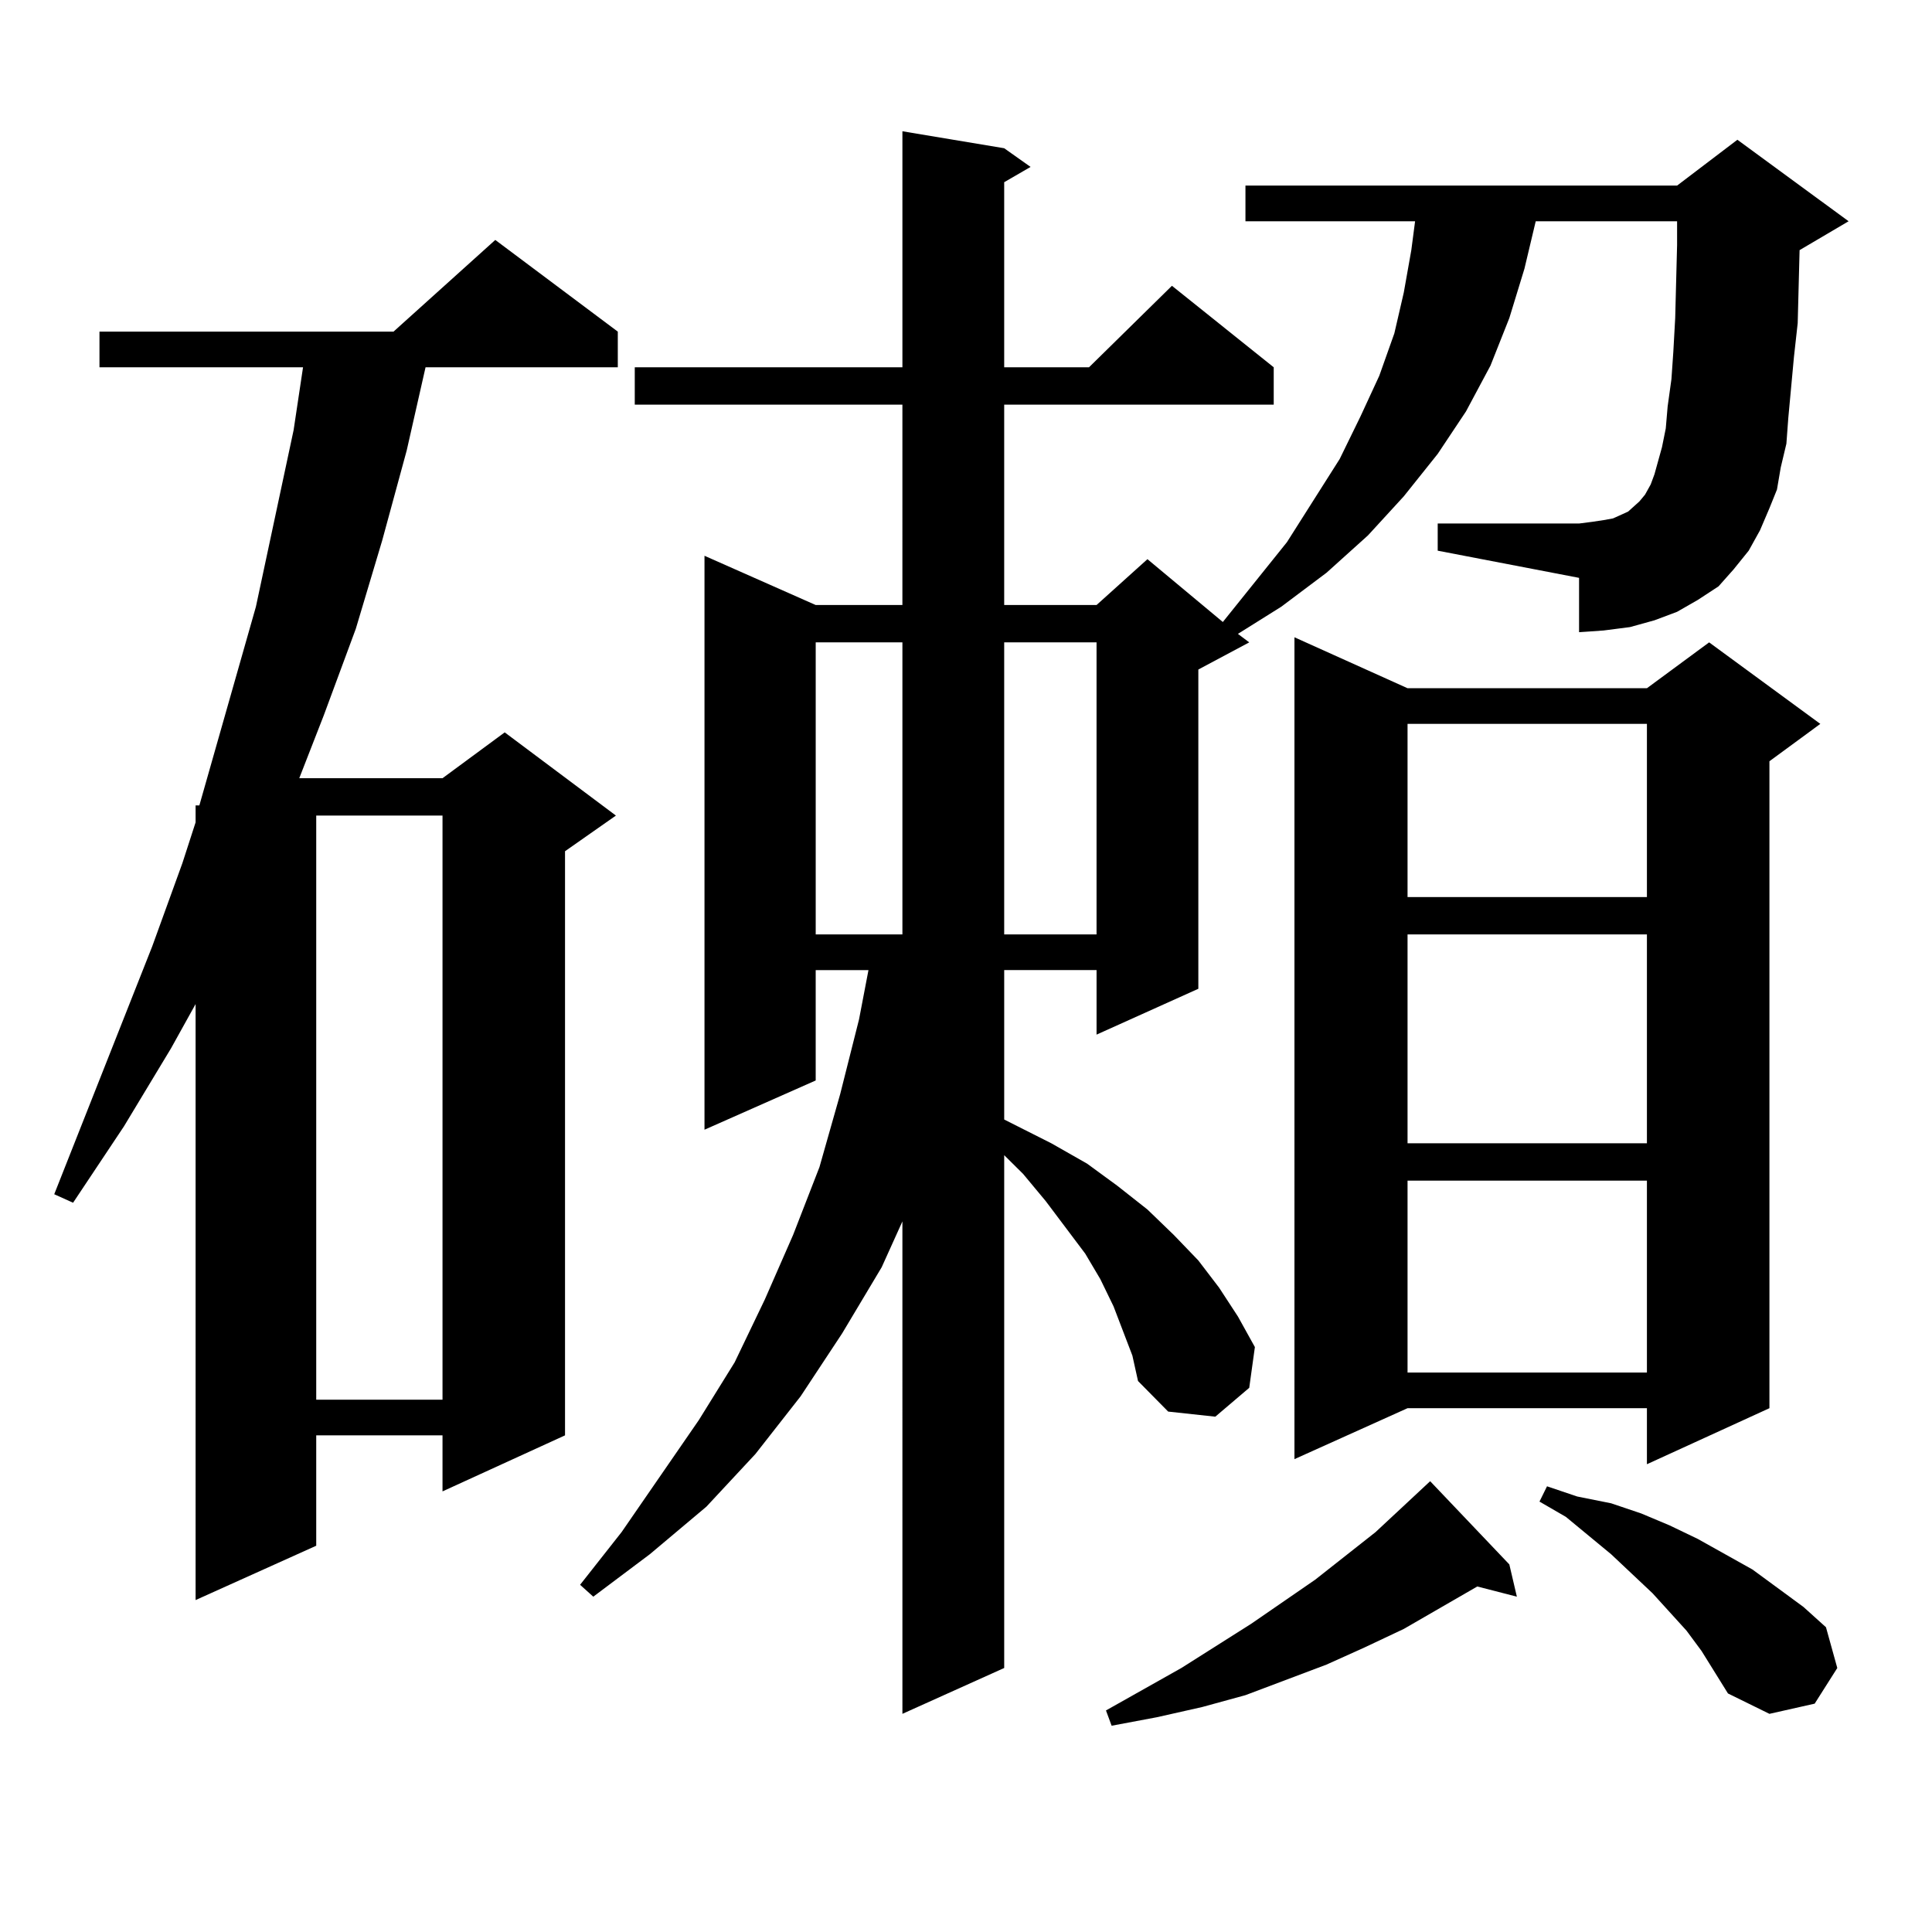
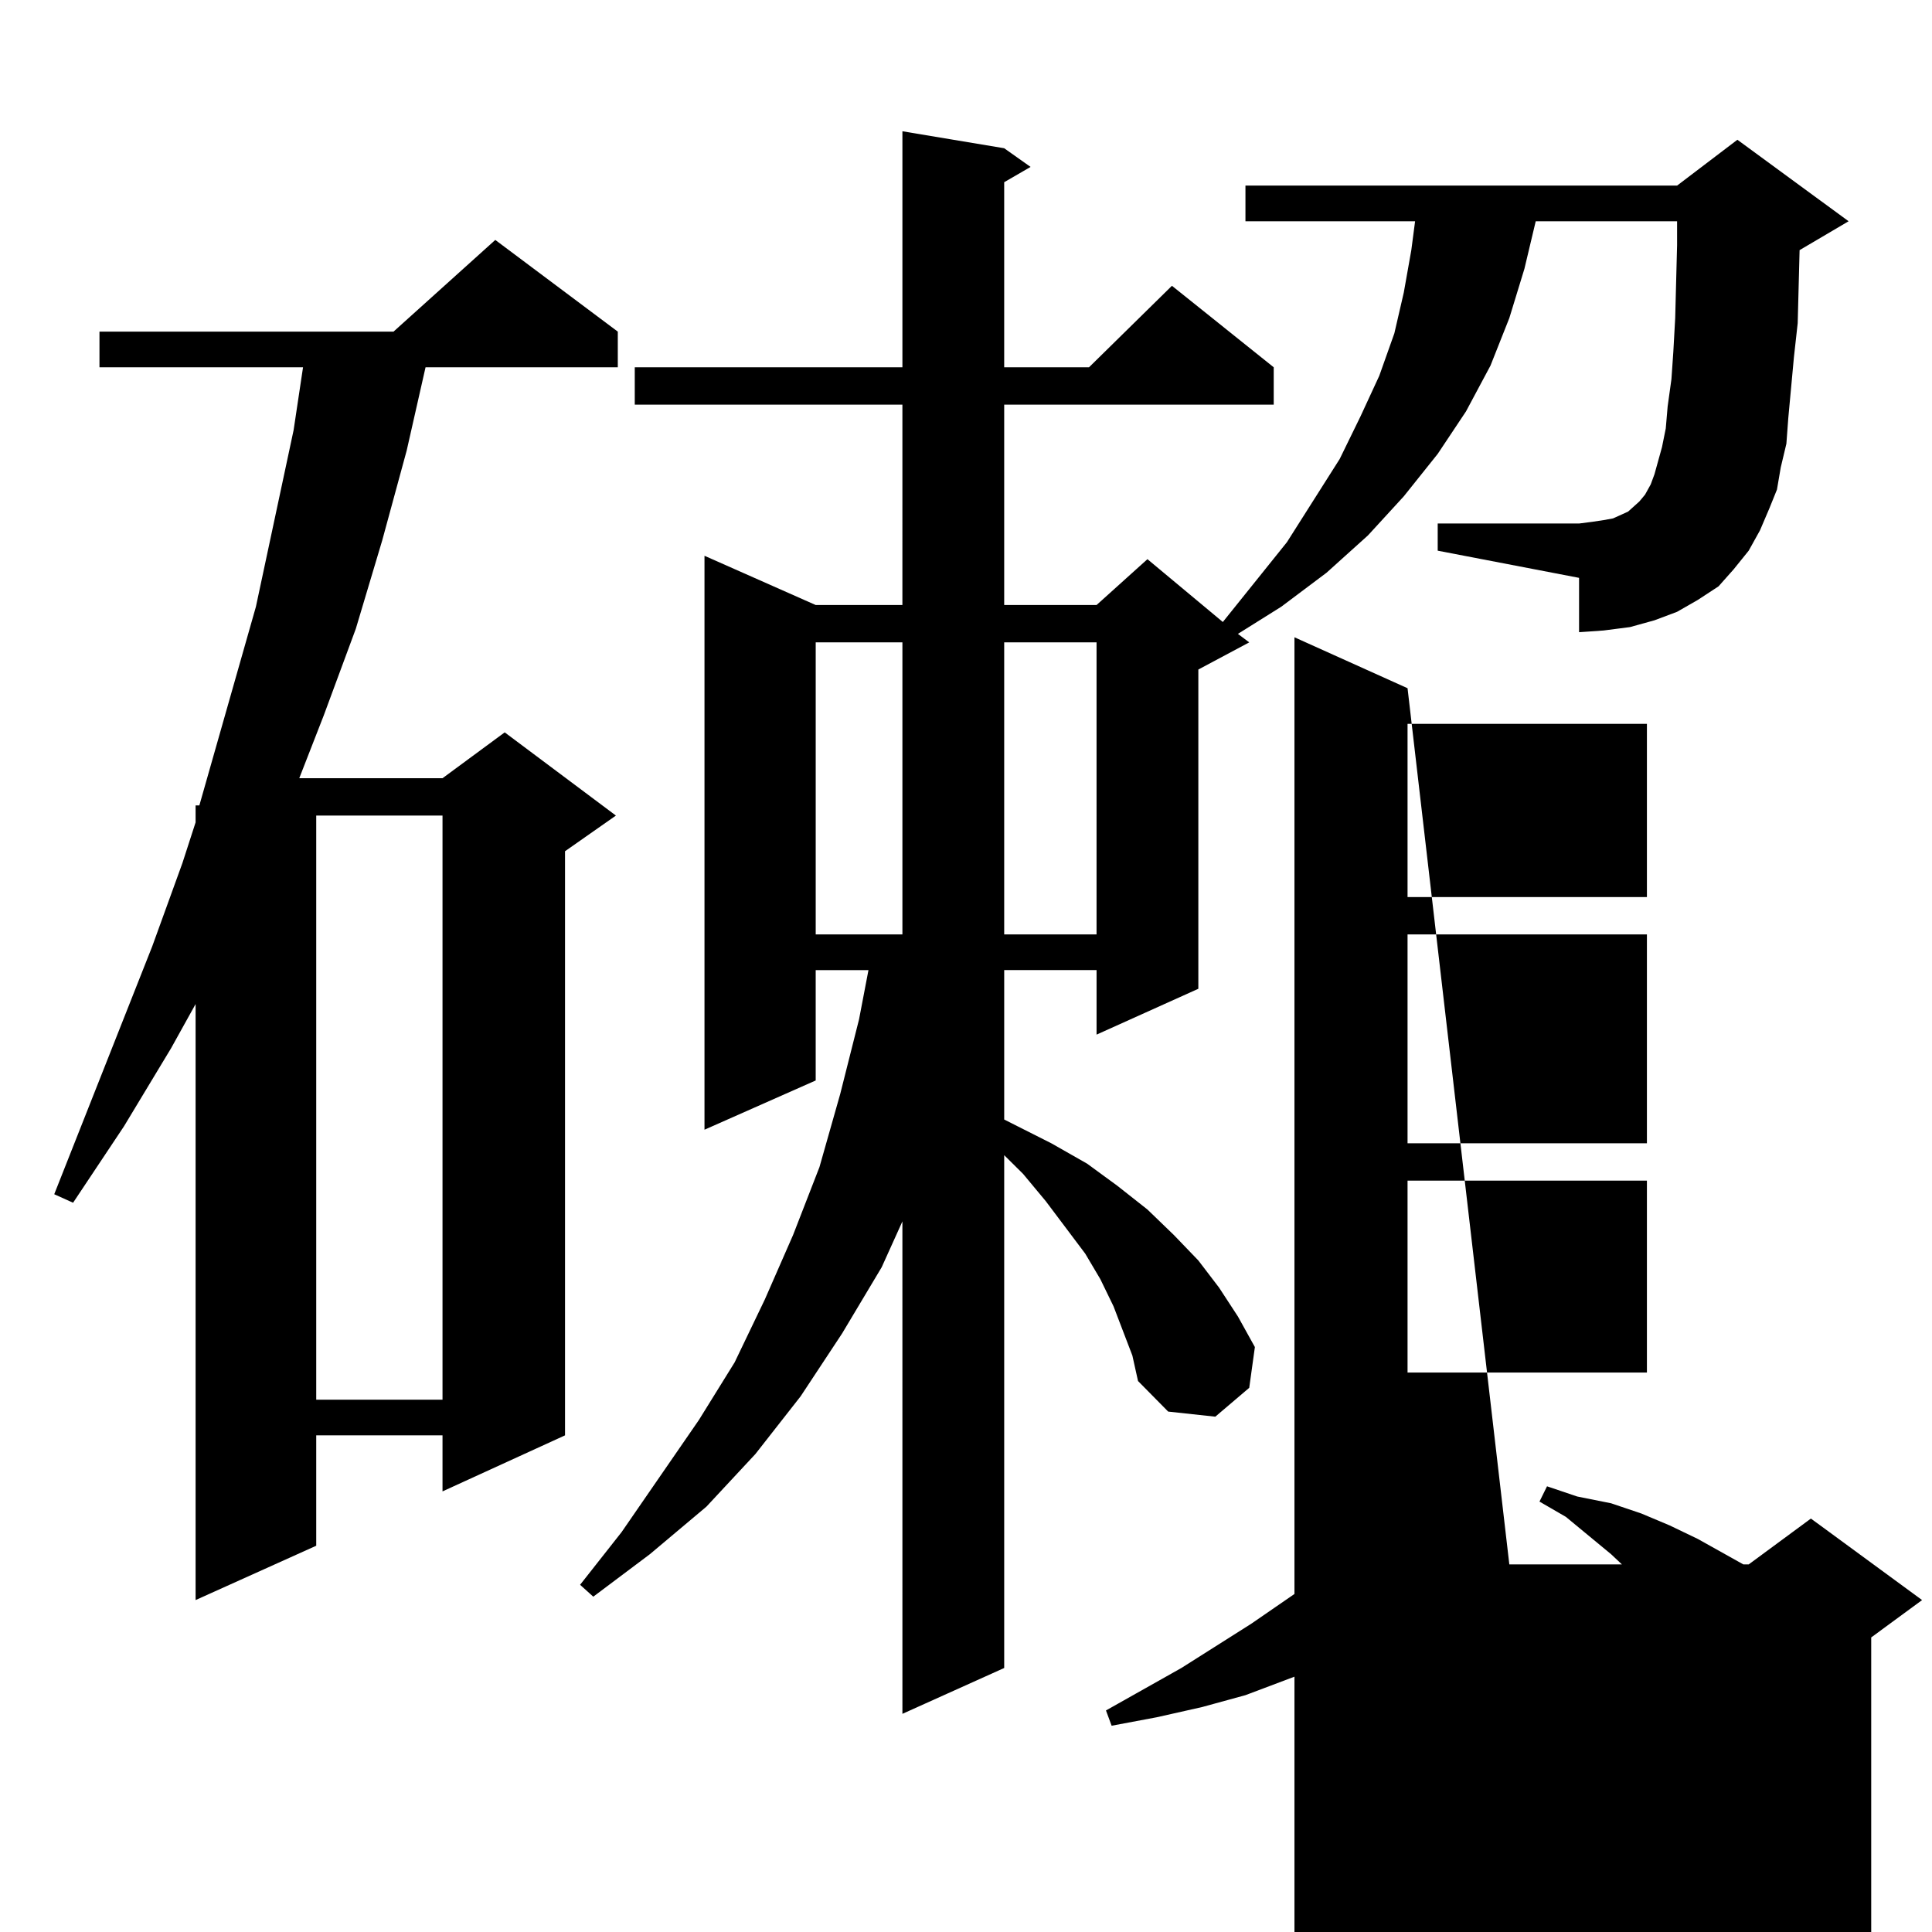
<svg xmlns="http://www.w3.org/2000/svg" version="1.1" id="图层_1" x="0px" y="0px" width="1000px" height="1000px" viewBox="0 0 1000 1000" enable-background="new 0 0 1000 1000" xml:space="preserve">
-   <path d="M319.772,171.652v18.457h-99.51l-9.756,43.066l-12.683,46.582l-13.658,45.703l-16.585,44.824l-12.683,32.52h74.145  l32.194-23.73l57.56,43.066l-26.341,18.457v302.344l-63.413,29.004v-29.004h-65.364v57.129l-62.438,28.125V519.699l-12.683,22.852  l-24.39,40.43l-26.341,39.551l-9.756-4.395l50.73-128.32l15.609-43.066l6.829-21.094v-8.789h1.951l29.268-102.832l19.512-91.406  l4.878-32.52H51.486v-18.457h152.191l52.682-47.461L319.772,171.652z M163.679,422.141v302.344h65.364V422.141H163.679z   M905.124,285.031l-7.805,9.668l-7.805,8.789l-10.731,7.031l-10.731,6.152l-11.707,4.395l-12.683,3.516l-13.658,1.758l-12.683,0.879  v-28.125l-73.169-14.063v-14.063h73.169l6.829-0.879l5.854-0.879l4.878-0.879l3.902-1.758l3.902-1.758l5.854-5.273l2.927-3.516  l2.927-5.273l1.951-5.273l3.902-14.063l1.951-9.668l0.976-11.426l1.951-14.063l0.976-14.063l0.976-17.578l0.976-37.793v-12.305  h-73.169l-5.854,24.609l-7.805,25.488l-9.756,24.609l-12.683,23.73l-14.634,21.973l-17.561,21.973l-18.536,20.215l-21.463,19.336  l-23.414,17.578l-22.438,14.063l5.854,4.395l-26.341,14.063v165.234l-52.682,23.73v-33.398h-47.804v77.344l24.39,12.305  l18.536,10.547l15.609,11.426l15.609,12.305l13.658,13.184l12.683,13.184l10.731,14.063l9.756,14.941l8.78,15.82l-2.927,21.094  l-17.561,14.941l-24.39-2.637l-15.609-15.82l-2.927-13.184l-9.756-25.488l-6.829-14.063l-7.805-13.184l-20.487-27.246  l-11.707-14.063l-9.756-9.668v265.43l-52.682,23.73V632.199l-10.731,23.73l-20.487,34.277l-21.463,32.52l-23.414,29.883  l-25.365,27.246l-29.268,24.609l-29.268,21.973l-6.829-6.152l21.463-27.246l39.999-58.008l18.536-29.883l15.609-32.52l14.634-33.398  l13.658-35.156l10.731-37.793l9.756-38.672l4.878-25.488h-27.316v57.129l-57.56,25.488v-297.07l57.56,25.488h44.877V209.445H328.553  v-19.336h138.533V67.941l52.682,8.789l13.658,9.668l-13.658,7.91v95.801h43.901l42.926-42.188l52.682,42.188v19.336H519.768v103.711  h47.804l26.341-23.73l39.023,32.52l33.17-41.309l27.316-43.066l10.731-21.973l9.756-21.094l7.805-21.973l4.878-21.094l3.902-21.973  l1.951-14.941h-87.803V96.066h223.409l31.219-23.73l57.56,42.188l-25.365,14.941l-0.976,37.793l-1.951,17.578l-2.927,31.641  l-0.976,13.184l-2.927,12.305l-1.951,11.426l-3.902,9.668l-4.878,11.426L905.124,285.031z M422.209,332.492v151.172h44.877V332.492  H422.209z M519.768,332.492v151.172h47.804V332.492H519.768z M781.225,809.738l3.902,16.699l-20.487-5.273l-38.048,21.973  l-20.487,9.668l-19.512,8.789l-41.95,15.82l-22.438,6.152l-23.414,5.273l-23.414,4.395l-2.927-7.91l39.023-21.973l36.097-22.852  l33.17-22.852l31.219-24.609l28.292-26.367L781.225,809.738z M728.543,356.223h123.899l32.194-23.73l57.56,42.188l-26.341,19.336  v334.863l-63.413,29.004v-29.004H728.543l-58.535,26.367V329.855L728.543,356.223z M728.543,374.68v89.648h123.899V374.68H728.543z   M728.543,483.664V591.77h123.899V483.664H728.543z M728.543,611.105v99.316h123.899v-99.316H728.543z M880.734,854.563  l-7.805-10.547l-17.561-19.336l-21.463-20.215l-23.414-19.336l-13.658-7.91l3.902-7.91l15.609,5.273l17.561,3.516l15.609,5.273  l14.634,6.152l14.634,7.031l28.292,15.82l26.341,19.336l11.707,10.547l5.854,21.094l-11.707,18.457l-23.414,5.273l-21.463-10.547  L880.734,854.563z" />
+   <path d="M319.772,171.652v18.457h-99.51l-9.756,43.066l-12.683,46.582l-13.658,45.703l-16.585,44.824l-12.683,32.52h74.145  l32.194-23.73l57.56,43.066l-26.341,18.457v302.344l-63.413,29.004v-29.004h-65.364v57.129l-62.438,28.125V519.699l-12.683,22.852  l-24.39,40.43l-26.341,39.551l-9.756-4.395l50.73-128.32l15.609-43.066l6.829-21.094v-8.789h1.951l29.268-102.832l19.512-91.406  l4.878-32.52H51.486v-18.457h152.191l52.682-47.461L319.772,171.652z M163.679,422.141v302.344h65.364V422.141H163.679z   M905.124,285.031l-7.805,9.668l-7.805,8.789l-10.731,7.031l-10.731,6.152l-11.707,4.395l-12.683,3.516l-13.658,1.758l-12.683,0.879  v-28.125l-73.169-14.063v-14.063h73.169l6.829-0.879l5.854-0.879l4.878-0.879l3.902-1.758l3.902-1.758l5.854-5.273l2.927-3.516  l2.927-5.273l1.951-5.273l3.902-14.063l1.951-9.668l0.976-11.426l1.951-14.063l0.976-14.063l0.976-17.578l0.976-37.793v-12.305  h-73.169l-5.854,24.609l-7.805,25.488l-9.756,24.609l-12.683,23.73l-14.634,21.973l-17.561,21.973l-18.536,20.215l-21.463,19.336  l-23.414,17.578l-22.438,14.063l5.854,4.395l-26.341,14.063v165.234l-52.682,23.73v-33.398h-47.804v77.344l24.39,12.305  l18.536,10.547l15.609,11.426l15.609,12.305l13.658,13.184l12.683,13.184l10.731,14.063l9.756,14.941l8.78,15.82l-2.927,21.094  l-17.561,14.941l-24.39-2.637l-15.609-15.82l-2.927-13.184l-9.756-25.488l-6.829-14.063l-7.805-13.184l-20.487-27.246  l-11.707-14.063l-9.756-9.668v265.43l-52.682,23.73V632.199l-10.731,23.73l-20.487,34.277l-21.463,32.52l-23.414,29.883  l-25.365,27.246l-29.268,24.609l-29.268,21.973l-6.829-6.152l21.463-27.246l39.999-58.008l18.536-29.883l15.609-32.52l14.634-33.398  l13.658-35.156l10.731-37.793l9.756-38.672l4.878-25.488h-27.316v57.129l-57.56,25.488v-297.07l57.56,25.488h44.877V209.445H328.553  v-19.336h138.533V67.941l52.682,8.789l13.658,9.668l-13.658,7.91v95.801h43.901l42.926-42.188l52.682,42.188v19.336H519.768v103.711  h47.804l26.341-23.73l39.023,32.52l33.17-41.309l27.316-43.066l10.731-21.973l9.756-21.094l7.805-21.973l4.878-21.094l3.902-21.973  l1.951-14.941h-87.803V96.066h223.409l31.219-23.73l57.56,42.188l-25.365,14.941l-0.976,37.793l-1.951,17.578l-2.927,31.641  l-0.976,13.184l-2.927,12.305l-1.951,11.426l-3.902,9.668l-4.878,11.426L905.124,285.031z M422.209,332.492v151.172h44.877V332.492  H422.209z M519.768,332.492v151.172h47.804V332.492H519.768z M781.225,809.738l3.902,16.699l-20.487-5.273l-38.048,21.973  l-20.487,9.668l-19.512,8.789l-41.95,15.82l-22.438,6.152l-23.414,5.273l-23.414,4.395l-2.927-7.91l39.023-21.973l36.097-22.852  l33.17-22.852l31.219-24.609l28.292-26.367L781.225,809.738z h123.899l32.194-23.73l57.56,42.188l-26.341,19.336  v334.863l-63.413,29.004v-29.004H728.543l-58.535,26.367V329.855L728.543,356.223z M728.543,374.68v89.648h123.899V374.68H728.543z   M728.543,483.664V591.77h123.899V483.664H728.543z M728.543,611.105v99.316h123.899v-99.316H728.543z M880.734,854.563  l-7.805-10.547l-17.561-19.336l-21.463-20.215l-23.414-19.336l-13.658-7.91l3.902-7.91l15.609,5.273l17.561,3.516l15.609,5.273  l14.634,6.152l14.634,7.031l28.292,15.82l26.341,19.336l11.707,10.547l5.854,21.094l-11.707,18.457l-23.414,5.273l-21.463-10.547  L880.734,854.563z" />
</svg>